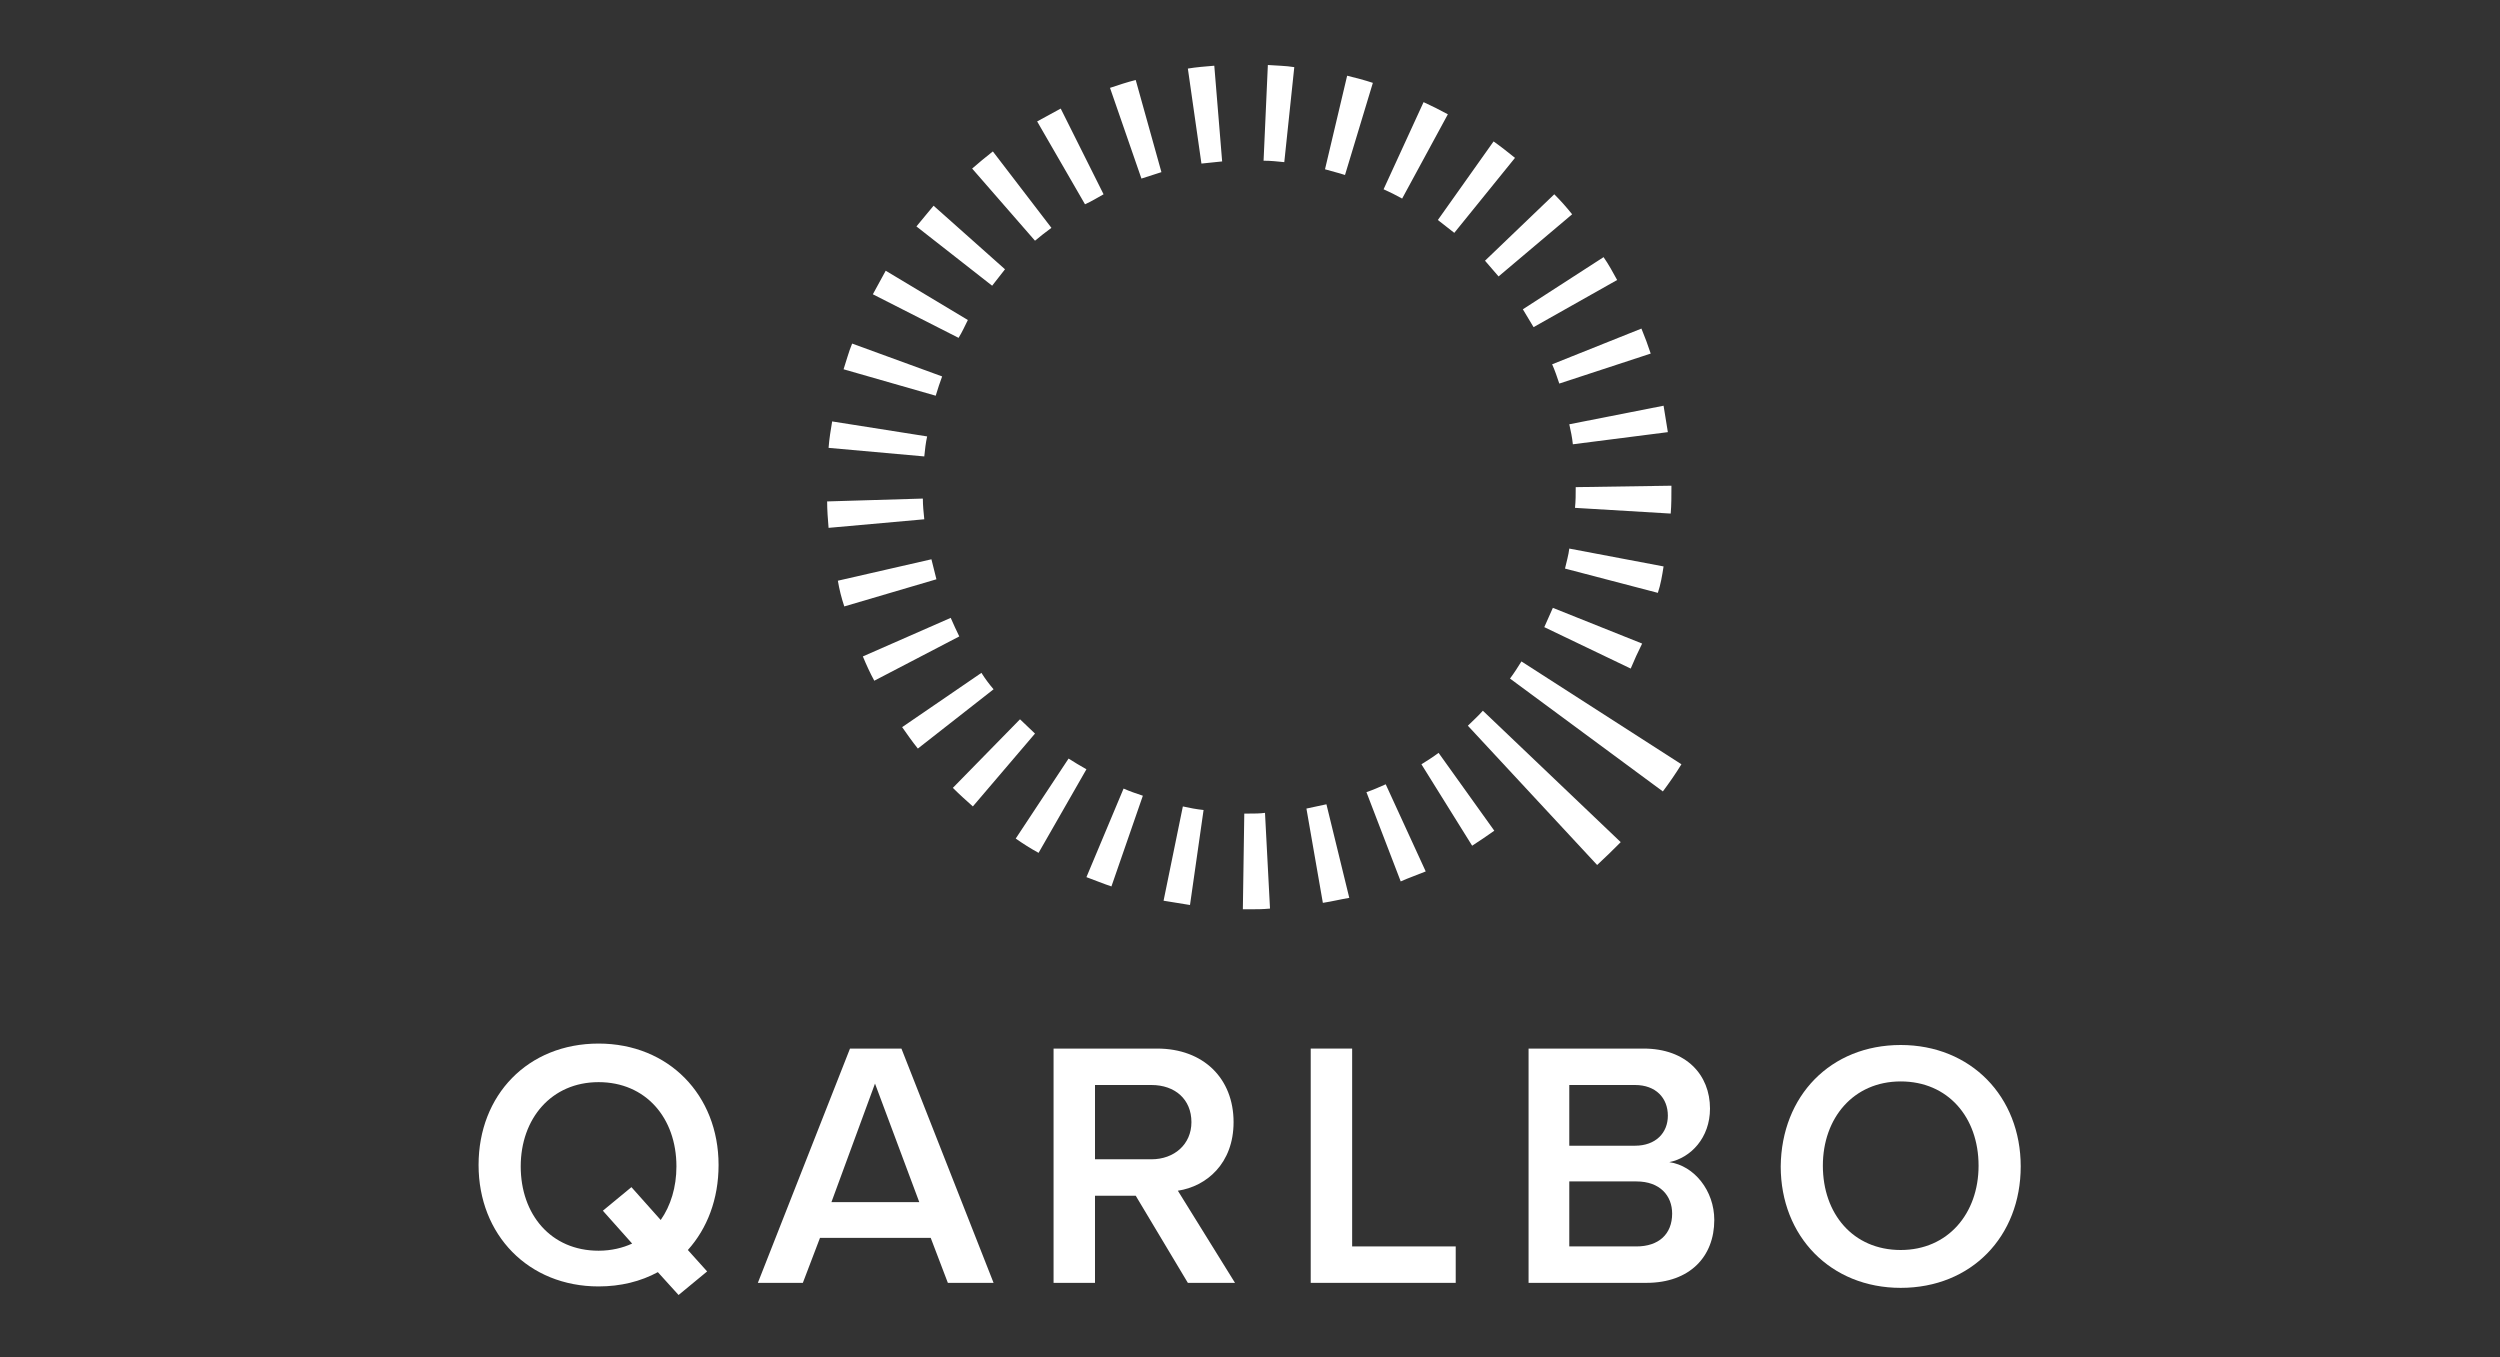
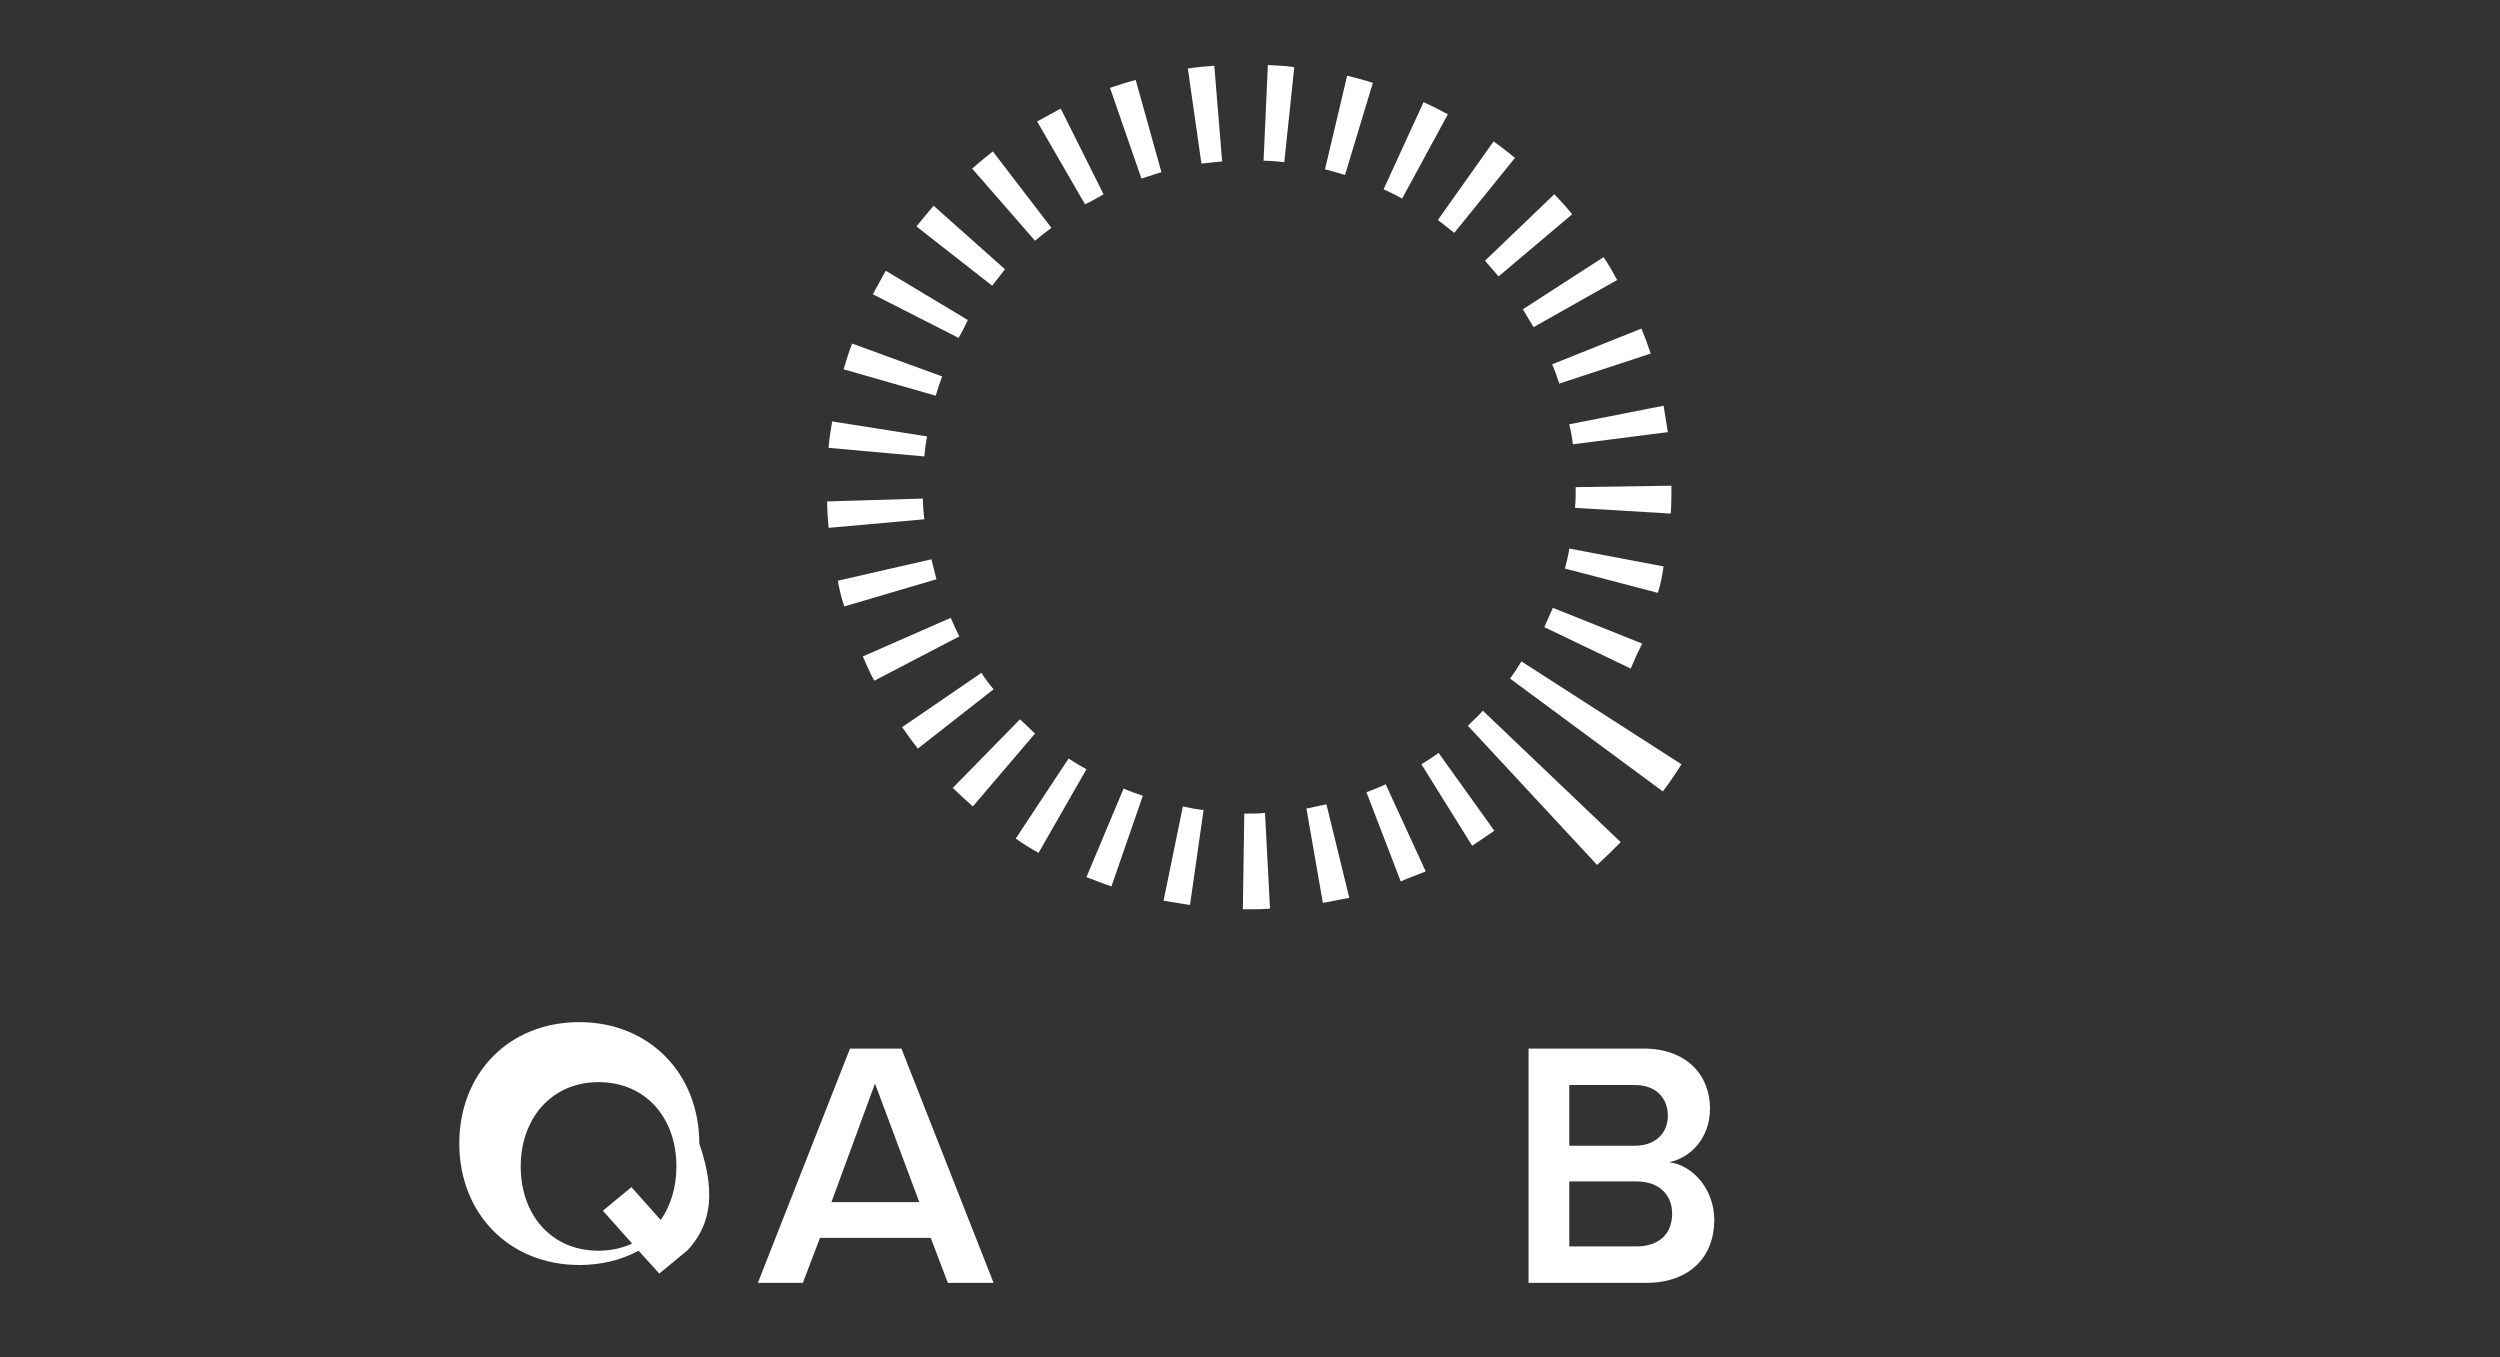
<svg xmlns="http://www.w3.org/2000/svg" version="1.1" id="Layer_1" x="0px" y="0px" viewBox="0 0 350 190" style="enable-background:new 0 0 350 190;" xml:space="preserve">
  <rect x="0" y="0" width="350" height="190" fill="#333333" stroke="none" />
  <style type="text/css"> .st0{fill:#FFFFFF;} </style>
  <g>
-     <path class="st0" d="M96.3,175l2.7,3l-4,3.3l-2.9-3.2c-2.4,1.3-5.2,2-8.3,2c-9.8,0-16.8-7.2-16.8-17c0-9.8,6.9-17,16.8-17 c9.8,0,16.8,7.2,16.8,17C100.6,167.9,99,172,96.3,175z M88.5,174.1l-4.1-4.6l4-3.3l4.1,4.6c1.4-2,2.2-4.6,2.2-7.5 c0-6.8-4.3-11.8-10.9-11.8c-6.6,0-10.9,5.1-10.9,11.8c0,6.7,4.2,11.8,10.9,11.8C85.6,175.1,87.2,174.7,88.5,174.1z" />
+     <path class="st0" d="M96.3,175l-4,3.3l-2.9-3.2c-2.4,1.3-5.2,2-8.3,2c-9.8,0-16.8-7.2-16.8-17c0-9.8,6.9-17,16.8-17 c9.8,0,16.8,7.2,16.8,17C100.6,167.9,99,172,96.3,175z M88.5,174.1l-4.1-4.6l4-3.3l4.1,4.6c1.4-2,2.2-4.6,2.2-7.5 c0-6.8-4.3-11.8-10.9-11.8c-6.6,0-10.9,5.1-10.9,11.8c0,6.7,4.2,11.8,10.9,11.8C85.6,175.1,87.2,174.7,88.5,174.1z" />
    <path class="st0" d="M132.7,179.6l-2.4-6.3h-15.5l-2.4,6.3h-6.3l12.9-32.8h7.2l12.9,32.8H132.7z M122.5,151.7l-6.1,16.6h12.3 L122.5,151.7z" />
-     <path class="st0" d="M166.3,179.6l-7.3-12.2h-5.7v12.2h-5.8v-32.8H162c6.5,0,10.7,4.2,10.7,10.3c0,5.8-3.8,9-7.8,9.6l8,12.9H166.3z M161.2,151.9h-7.9v10.4h7.9c3.2,0,5.6-2.1,5.6-5.2C166.8,153.9,164.5,151.9,161.2,151.9z" />
-     <path class="st0" d="M183.5,179.6v-32.8h5.8v27.7h14.5v5.1H183.5z" />
    <path class="st0" d="M214,179.6v-32.8h16.1c6,0,9.3,3.7,9.3,8.4c0,4.1-2.7,6.9-5.7,7.5c3.5,0.5,6.3,4,6.3,8.1 c0,5.1-3.4,8.8-9.5,8.8H214z M219.7,160.4h9.2c2.9,0,4.6-1.8,4.6-4.2c0-2.5-1.7-4.3-4.6-4.3h-9.2V160.4z M219.7,174.5h9.4 c3.1,0,5-1.7,5-4.6c0-2.5-1.7-4.5-5-4.5h-9.4V174.5z" />
-     <path class="st0" d="M266.1,146.3c9.8,0,16.8,7.2,16.8,17c0,9.8-6.9,17-16.8,17c-9.8,0-16.8-7.2-16.8-17 C249.4,153.4,256.3,146.3,266.1,146.3z M266.1,151.4c-6.6,0-10.9,5.1-10.9,11.8c0,6.7,4.2,11.8,10.9,11.8c6.6,0,10.9-5.1,10.9-11.8 C277,156.4,272.7,151.4,266.1,151.4z" />
  </g>
  <g>
    <g>
      <path class="st0" d="M174.9,127.3l-0.9,0l0.2-13.4l0.7,0c0.7,0,1.5,0,2.2-0.1l0.7,13.4C176.8,127.3,175.9,127.3,174.9,127.3z M166.6,126.7c-1.2-0.2-2.5-0.4-3.7-0.6l2.7-13.2c0.9,0.2,1.9,0.4,2.9,0.5L166.6,126.7z M185.2,126.4l-2.3-13.2 c1-0.2,1.9-0.4,2.8-0.6l3.2,13.1C187.7,125.9,186.5,126.2,185.2,126.4z M155.6,124.1c-1.2-0.4-2.4-0.9-3.5-1.3l5.2-12.4 c0.9,0.4,1.8,0.7,2.7,1L155.6,124.1z M196.1,123.4l-4.8-12.5c0.9-0.3,1.8-0.7,2.7-1.1l5.6,12.2 C198.4,122.5,197.2,122.9,196.1,123.4z M145.4,119.4c-1.1-0.6-2.2-1.3-3.2-2l7.4-11.2c0.8,0.5,1.6,1,2.5,1.5L145.4,119.4z M206.1,118.4L199,107c0.8-0.5,1.6-1,2.4-1.6l7.8,10.9C208.2,117,207.2,117.7,206.1,118.4z M136.2,112.9c-0.9-0.8-1.9-1.7-2.8-2.6 l9.4-9.6c0.7,0.7,1.4,1.3,2.1,2L136.2,112.9z M128.5,104.8c-0.8-1-1.5-2-2.2-3l11.1-7.6c0.5,0.8,1.1,1.6,1.7,2.3L128.5,104.8z M122.4,95.3c-0.6-1.1-1.1-2.2-1.6-3.4l12.3-5.4c0.4,0.9,0.8,1.8,1.2,2.6L122.4,95.3z M228.3,93.6l-12.1-5.8 c0.4-0.9,0.8-1.8,1.2-2.7l12.5,5C229.3,91.3,228.8,92.4,228.3,93.6z M118.2,84.9c-0.4-1.2-0.7-2.4-0.9-3.6l13.1-3 c0.2,0.9,0.5,1.9,0.7,2.8L118.2,84.9z M232.1,83l-13-3.4c0.2-0.9,0.5-1.9,0.6-2.8l13.2,2.5C232.7,80.6,232.5,81.8,232.1,83z M116,73.9c-0.1-1.2-0.2-2.5-0.2-3.7l13.4-0.4c0,1,0.1,1.9,0.2,2.9L116,73.9z M233.9,71.9l-13.4-0.8c0.1-1,0.1-1.9,0.1-2.9 l13.4-0.2v0.2C234,69.4,234,70.7,233.9,71.9z M129.4,63.9L116,62.7c0.1-1.3,0.3-2.5,0.5-3.7l13.3,2.1 C129.6,62,129.5,62.9,129.4,63.9z M220.2,62.2c-0.1-1-0.3-1.9-0.5-2.8l13.2-2.6c0.2,1.2,0.4,2.5,0.6,3.7L220.2,62.2z M131,55.4 l-12.9-3.7c0.4-1.2,0.7-2.4,1.2-3.6l12.6,4.6C131.6,53.5,131.3,54.4,131,55.4z M218.3,53.7c-0.3-0.9-0.6-1.8-1-2.7l12.5-5 c0.5,1.2,0.9,2.3,1.3,3.5L218.3,53.7z M134.2,47.3l-12-6.1c0.6-1.1,1.2-2.2,1.8-3.3l11.5,6.9C135.1,45.6,134.7,46.5,134.2,47.3z M214.7,45.8c-0.5-0.8-1-1.7-1.5-2.5l11.3-7.3c0.7,1,1.3,2.1,1.9,3.2L214.7,45.8z M138.9,40l-10.6-8.3c0.8-1,1.6-1.9,2.4-2.9 l10,8.9C140.1,38.5,139.5,39.2,138.9,40z M209.8,38.7c-0.6-0.7-1.3-1.5-1.9-2.2l9.7-9.3c0.9,0.9,1.7,1.8,2.5,2.8L209.8,38.7z M144.9,33.7l-8.8-10.1c0.9-0.8,1.9-1.6,2.9-2.4l8.2,10.7C146.4,32.5,145.6,33.1,144.9,33.7z M203.6,32.6 c-0.8-0.6-1.5-1.2-2.3-1.8l7.8-11c1,0.7,2,1.5,3,2.3L203.6,32.6z M151.9,28.6L145.2,17c1.1-0.6,2.2-1.2,3.3-1.8l6,12 C153.6,27.7,152.8,28.2,151.9,28.6z M196.3,27.8c-0.9-0.5-1.7-0.9-2.6-1.3l5.6-12.2c1.1,0.5,2.3,1.1,3.4,1.7L196.3,27.8z M159.8,25l-4.4-12.7c1.2-0.4,2.4-0.8,3.6-1.1l3.6,12.9C161.7,24.4,160.7,24.7,159.8,25z M188.3,24.5c-0.9-0.3-1.8-0.5-2.8-0.8 l3.1-13.1c1.2,0.3,2.4,0.6,3.6,1L188.3,24.5z M168.2,22.9l-1.9-13.3c1.2-0.2,2.5-0.3,3.7-0.4l1.1,13.4 C170.2,22.7,169.2,22.8,168.2,22.9z M179.8,22.7c-1-0.1-1.9-0.2-2.9-0.2l0.6-13.4c1.3,0.1,2.5,0.1,3.7,0.3L179.8,22.7z" />
    </g>
    <path class="st0" d="M223.6,121.1l-18.1-19.5c0.7-0.7,1.4-1.3,2.1-2.1l19.3,18.4C225.8,119,224.8,120,223.6,121.1z" />
    <path class="st0" d="M232.8,110.8L211.4,95c0.6-0.8,1.1-1.6,1.6-2.4l22.4,14.4C234.6,108.3,233.7,109.6,232.8,110.8z" />
  </g>
</svg>